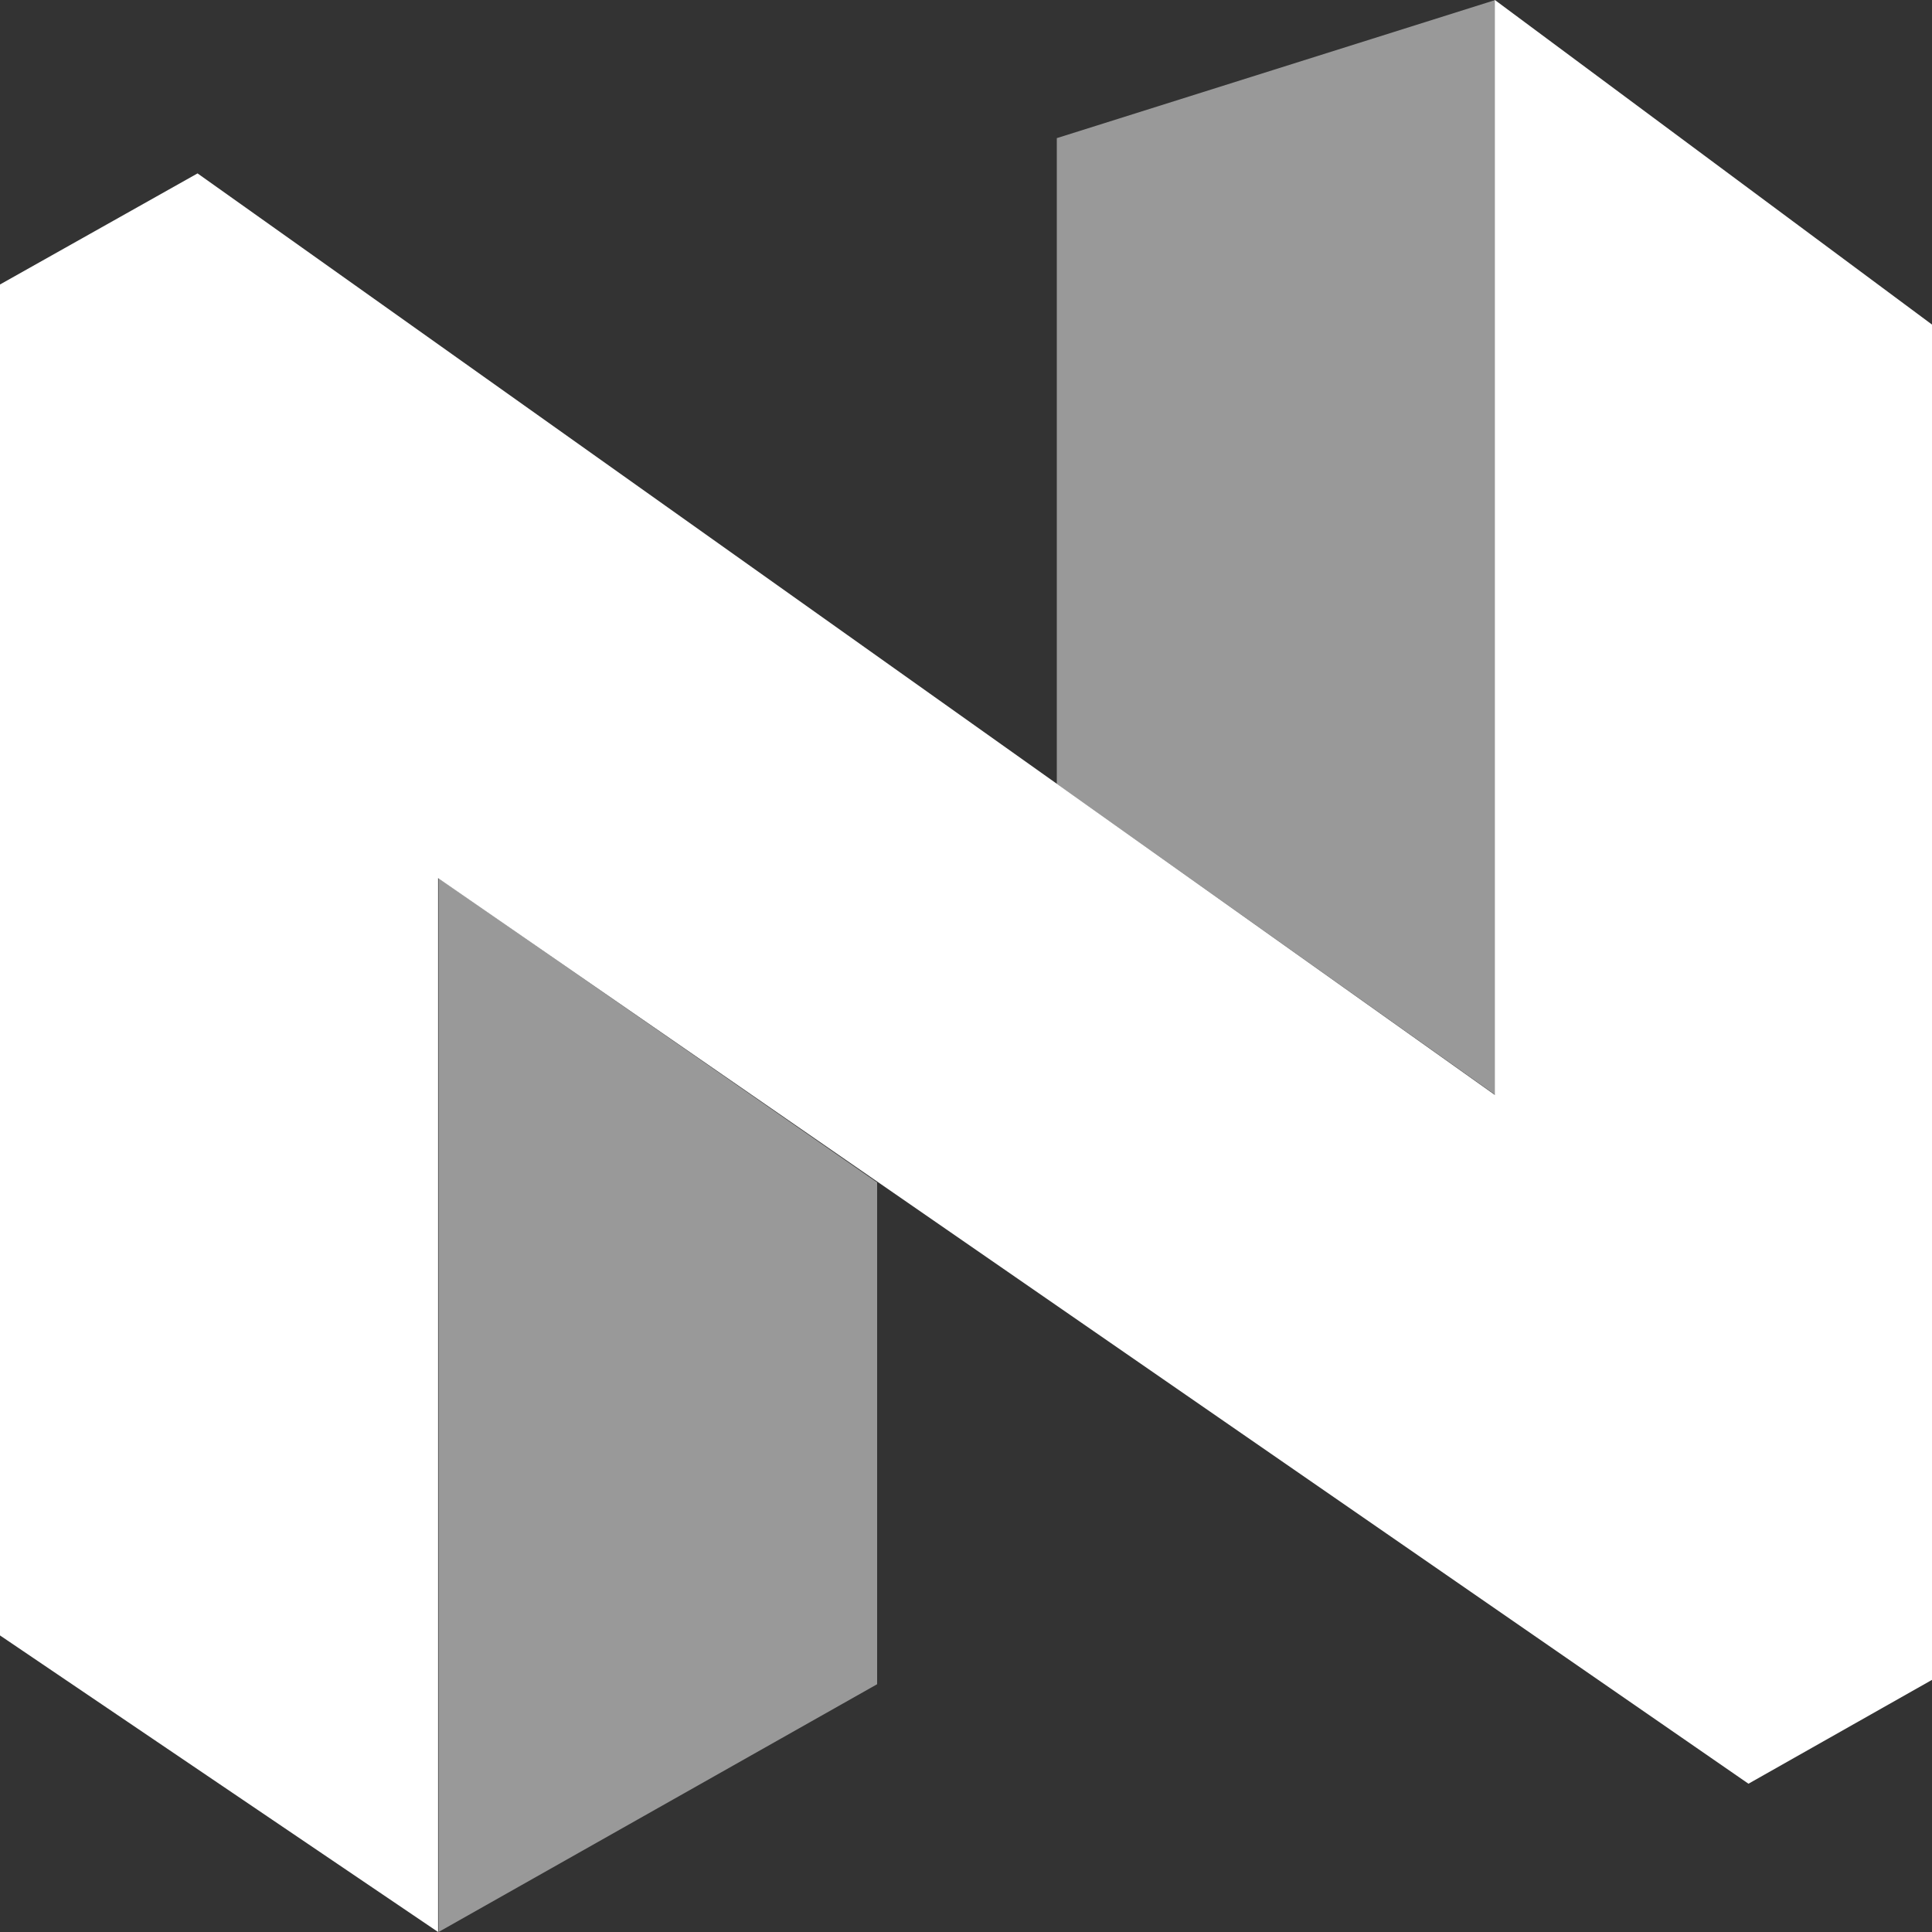
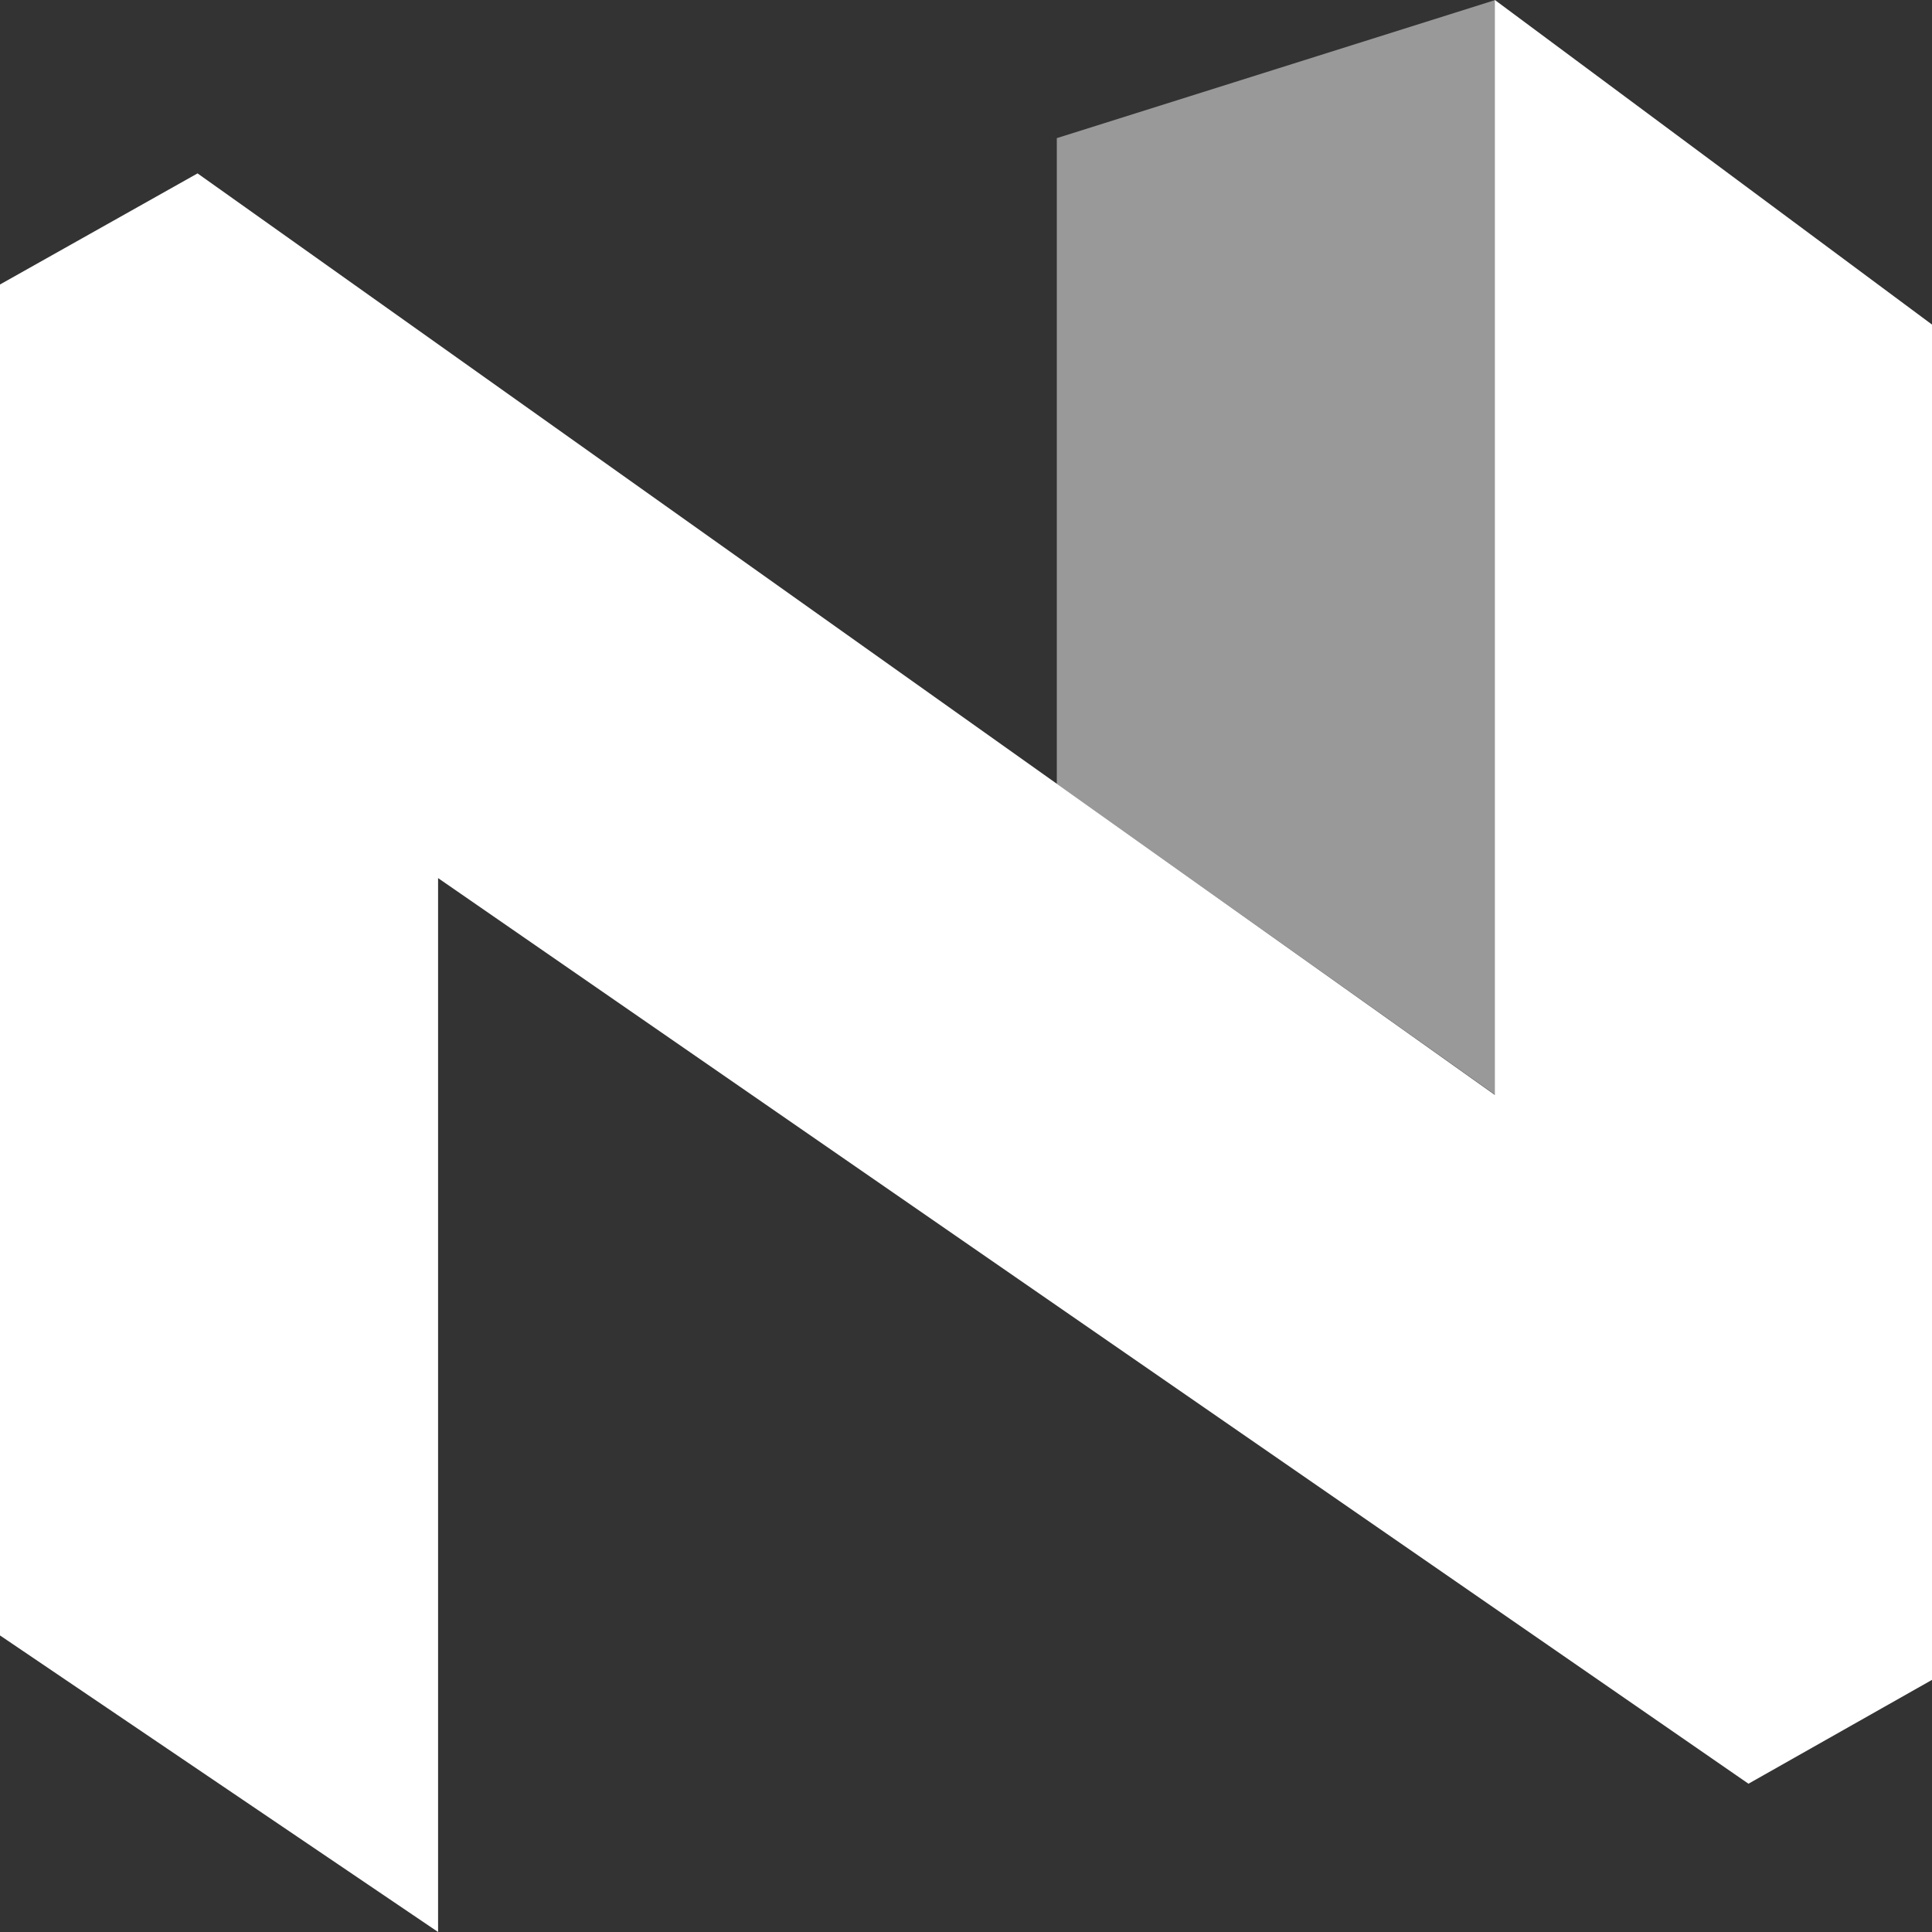
<svg xmlns="http://www.w3.org/2000/svg" version="1.1" viewBox="0 0 40 40">
  <rect x="0" y="0" width="40" height="40" fill="#333333" stroke="none" />
  <g id="Symbols" fill="none" fill-rule="evenodd">
    <g id="Branding/NL_sign_white" fill="#fff" fill-rule="nonzero">
      <g id="NL_sign_white">
        <polygon id="Shape" points="21.88 2.86 30.96 0 30.96 22.67 21.88 16.23" opacity=".5" />
-         <polygon points="18.16 34.87 9.08 40 9.08 18.18 18.16 24.48" opacity=".5" />
        <polygon points="30.95 22.67 30.95 0 40 6.72 40 34.78 36.2 36.93 9.07 18.18 9.07 40 0 33.86 0 5.89 4.09 3.59" />
      </g>
    </g>
  </g>
</svg>